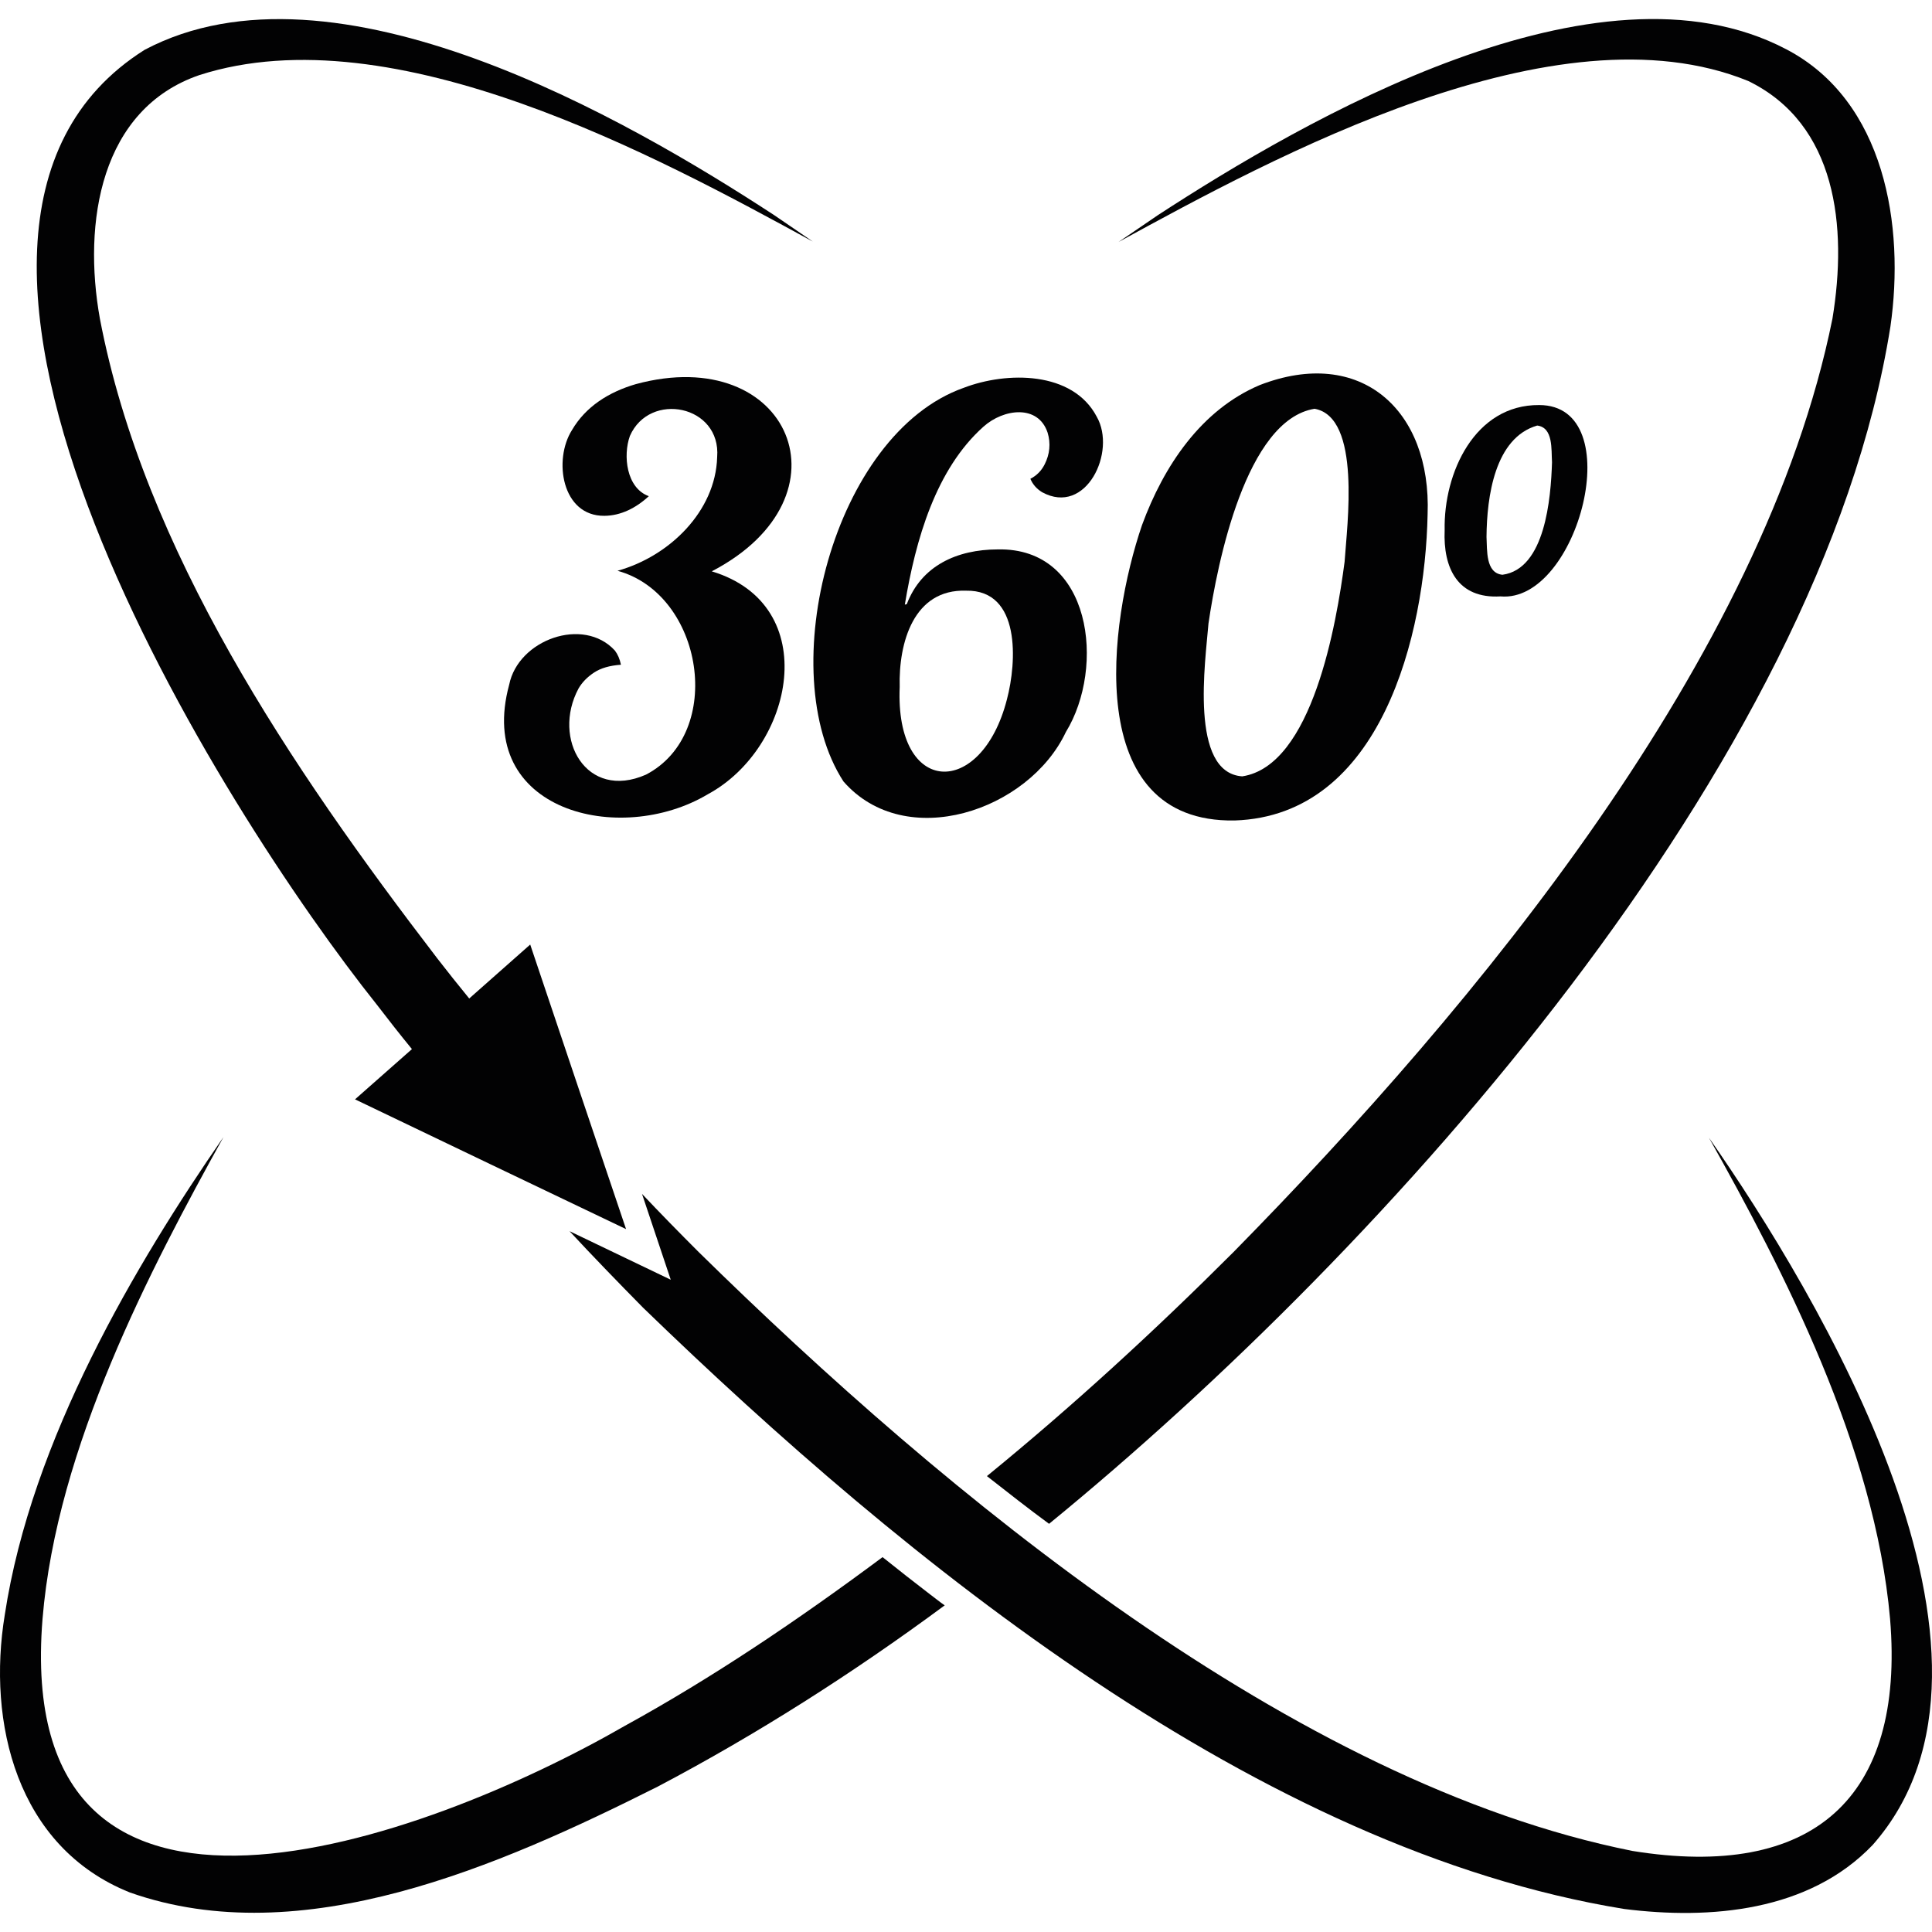
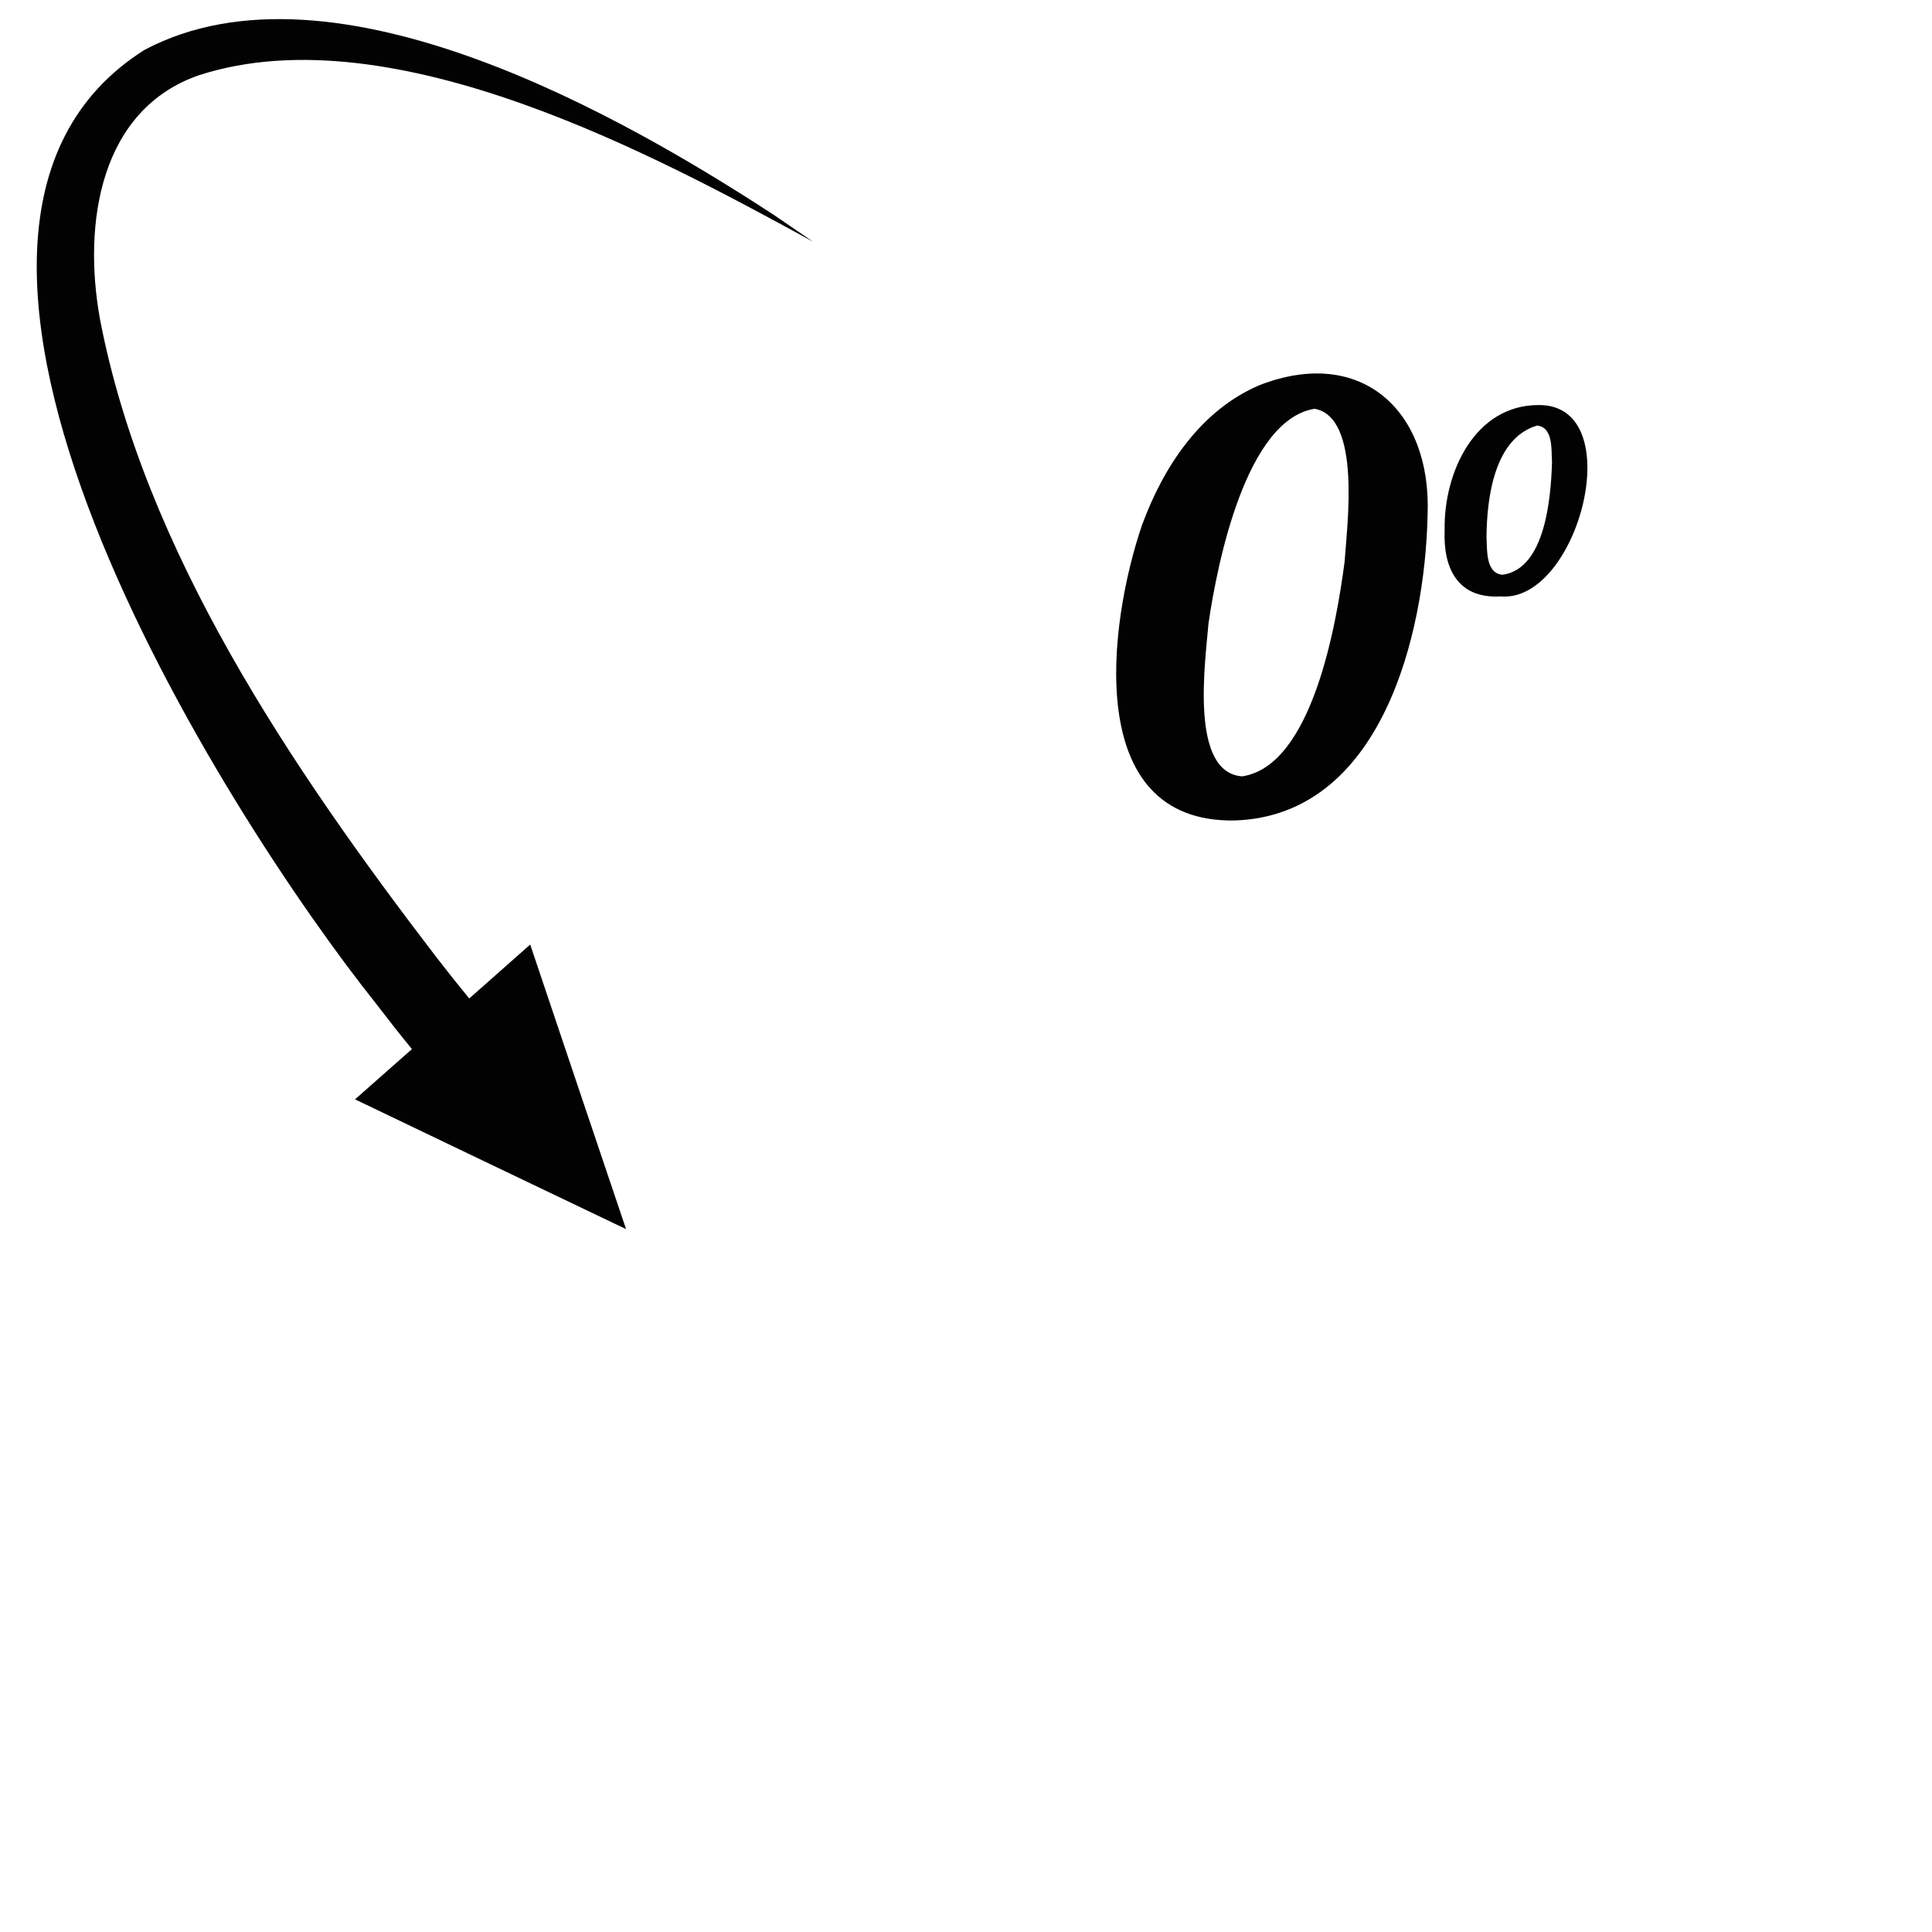
<svg xmlns="http://www.w3.org/2000/svg" version="1.1" id="layer_1" x="0px" y="0px" viewBox="0 0 200 200" enable-background="new 0 0 200 200" xml:space="preserve">
  <g>
-     <path fill="#020203" d="M193.855,190.993c-6.589,6.894-16.814,7.751-25.736,6.621   c-37.795-6.146-74.31-35.873-101.544-62.238c-2.571-2.611-5.124-5.24-7.619-7.927c0,0,10.479,5.028,10.479,5.028   l-2.975-8.886c1.919,2.034,3.877,4.03,5.873,6.026c25.559,25.107,61.552,54.977,96.649,61.99   c18.619,3.019,28.232-5.385,26.677-24.029c-1.575-17.826-11.075-36.144-18.75-49.803   C188.024,133.718,210.985,171.612,193.855,190.993z" />
    <path fill="#020203" d="M64.81,127.238c-6.38-3.044-21.529-10.297-28.058-13.434c0,0,5.892-5.201,5.892-5.201   c-1.232-1.501-2.427-3.025-3.608-4.568C23.146,84.134-15.018,24.061,14.969,5.159   C34.624-5.242,64.951,12.35,80.125,22.259c2.322,1.593,3.723,2.534,4.011,2.745   C68.231,16.319,40.751,1.322,20.65,7.769c-10.243,3.508-12.11,15.229-10.306,25.238   c4.587,23.949,19.72,46.368,34.928,66.212c1.077,1.386,2.173,2.77,3.301,4.145c0,0,6.314-5.585,6.314-5.585   C56.77,103.377,62.985,121.862,64.81,127.238z" />
-     <path fill="#020203" d="M96.276,165.046c0.516,0.38,1.004,0.787,1.52,1.14c-9.581,7.084-19.542,13.408-29.692,18.755   c-16.395,8.237-36.864,17.245-54.663,10.966c-11.744-4.702-14.78-17.614-12.946-28.743   c2.755-18.135,13.578-36.351,22.635-49.451c-7.524,13.576-17.271,32.112-18.728,49.886   c-3.116,38.533,39.518,23.02,60.308,11.046c9.092-4.994,17.94-10.965,26.653-17.451   C93.019,162.522,94.647,163.797,96.276,165.046z" />
-     <path fill="#020203" d="M195.694,33.818c-7.221,45.395-52.064,95.299-87.096,123.927   c-2.131-1.561-4.318-3.285-6.433-4.94c8.848-7.219,17.343-15.009,25.54-23.206   c25.179-25.615,54.889-61.437,61.991-96.622c1.569-9.536,0.426-20.139-8.713-24.59   c-19.915-8.125-49.278,7.983-65.193,16.664c0,0.001,1.438-0.977,4.098-2.795   c15.126-9.841,45.419-27.464,65.03-17.154C195.145,10.445,197.199,23.404,195.694,33.818z" />
    <g>
-       <path fill="#020203" d="M73.682,59.145c11.585,3.502,8.504,18.27-0.414,23.079    c-9.105,5.428-24.113,1.746-20.557-11.348c0.94-4.659,7.676-7.085,10.936-3.537    c0.302,0.394,0.514,0.884,0.633,1.474c-1.161,0.08-2.088,0.35-2.786,0.811c-0.697,0.461-1.235,1.012-1.606,1.65    c-2.797,5.217,0.825,11.635,6.984,8.916c8.223-4.293,5.955-18.664-2.948-21.103    c5.371-1.492,10.152-6.155,10.316-11.762c0.426-5.386-6.992-6.857-9.033-2.196    c-0.729,2.022-0.371,5.397,1.959,6.234c-1.323,1.227-2.903,2.022-4.596,2.034    c-4.414,0.045-5.308-5.798-3.361-8.873c1.419-2.43,3.812-3.944,6.615-4.76    C81.745,35.451,88.553,51.405,73.682,59.145z" />
-       <path fill="#020203" d="M103.278,56.875c9.759-0.224,11.178,12.198,7.058,18.909    c-3.85,8.162-16.6,12.46-23.02,5.114c-7.372-11.377-1.037-35.977,12.439-40.749    c4.467-1.715,11.292-1.754,13.78,2.991c2.067,3.609-1.096,10.311-5.662,7.811    c-0.57-0.354-0.973-0.815-1.208-1.385c0.649-0.334,1.14-0.831,1.474-1.49c0.536-1.049,0.646-2.187,0.31-3.285    c-0.977-2.943-4.55-2.495-6.645-0.62c-4.933,4.411-7.02,11.687-8.137,18.422    c0,0,0.207-0.058,0.207-0.058C95.386,58.554,99.075,56.883,103.278,56.875z M93.137,71.112    c-0.5,11.372,8.467,11.553,11.098,1.297c1.024-3.863,1.453-11.37-4.23-11.261    C94.582,60.963,93.011,66.527,93.137,71.112z" />
      <path fill="#020203" d="M127.8,84.936c-15.832,0.253-13.02-20.51-9.579-30.58    c2.255-6.139,6.129-11.923,12.174-14.488c10.454-4.064,17.801,2.571,17.39,13.383    C147.535,65.661,143.007,84.447,127.8,84.936z M136.083,42.315c-7.089,1.155-10.059,15.924-10.981,22.224    c-0.316,3.918-2,15.451,3.493,15.829c7.272-1.103,9.761-15.849,10.597-22.21    C139.444,54.358,140.949,43.184,136.083,42.315z" />
    </g>
    <path fill="#020203" d="M155.328,61.739c-4.424,0.258-5.948-2.92-5.778-6.868c-0.118-5.923,3.12-12.991,9.786-12.94   C168.747,41.936,163.381,62.462,155.328,61.739z M155.535,59.499c4.418-0.595,5.011-7.901,5.129-11.642   c-0.084-1.331,0.143-3.606-1.535-3.804c-4.397,1.274-5.212,7.366-5.246,11.526   C153.959,56.939,153.772,59.33,155.535,59.499z" />
  </g>
</svg>